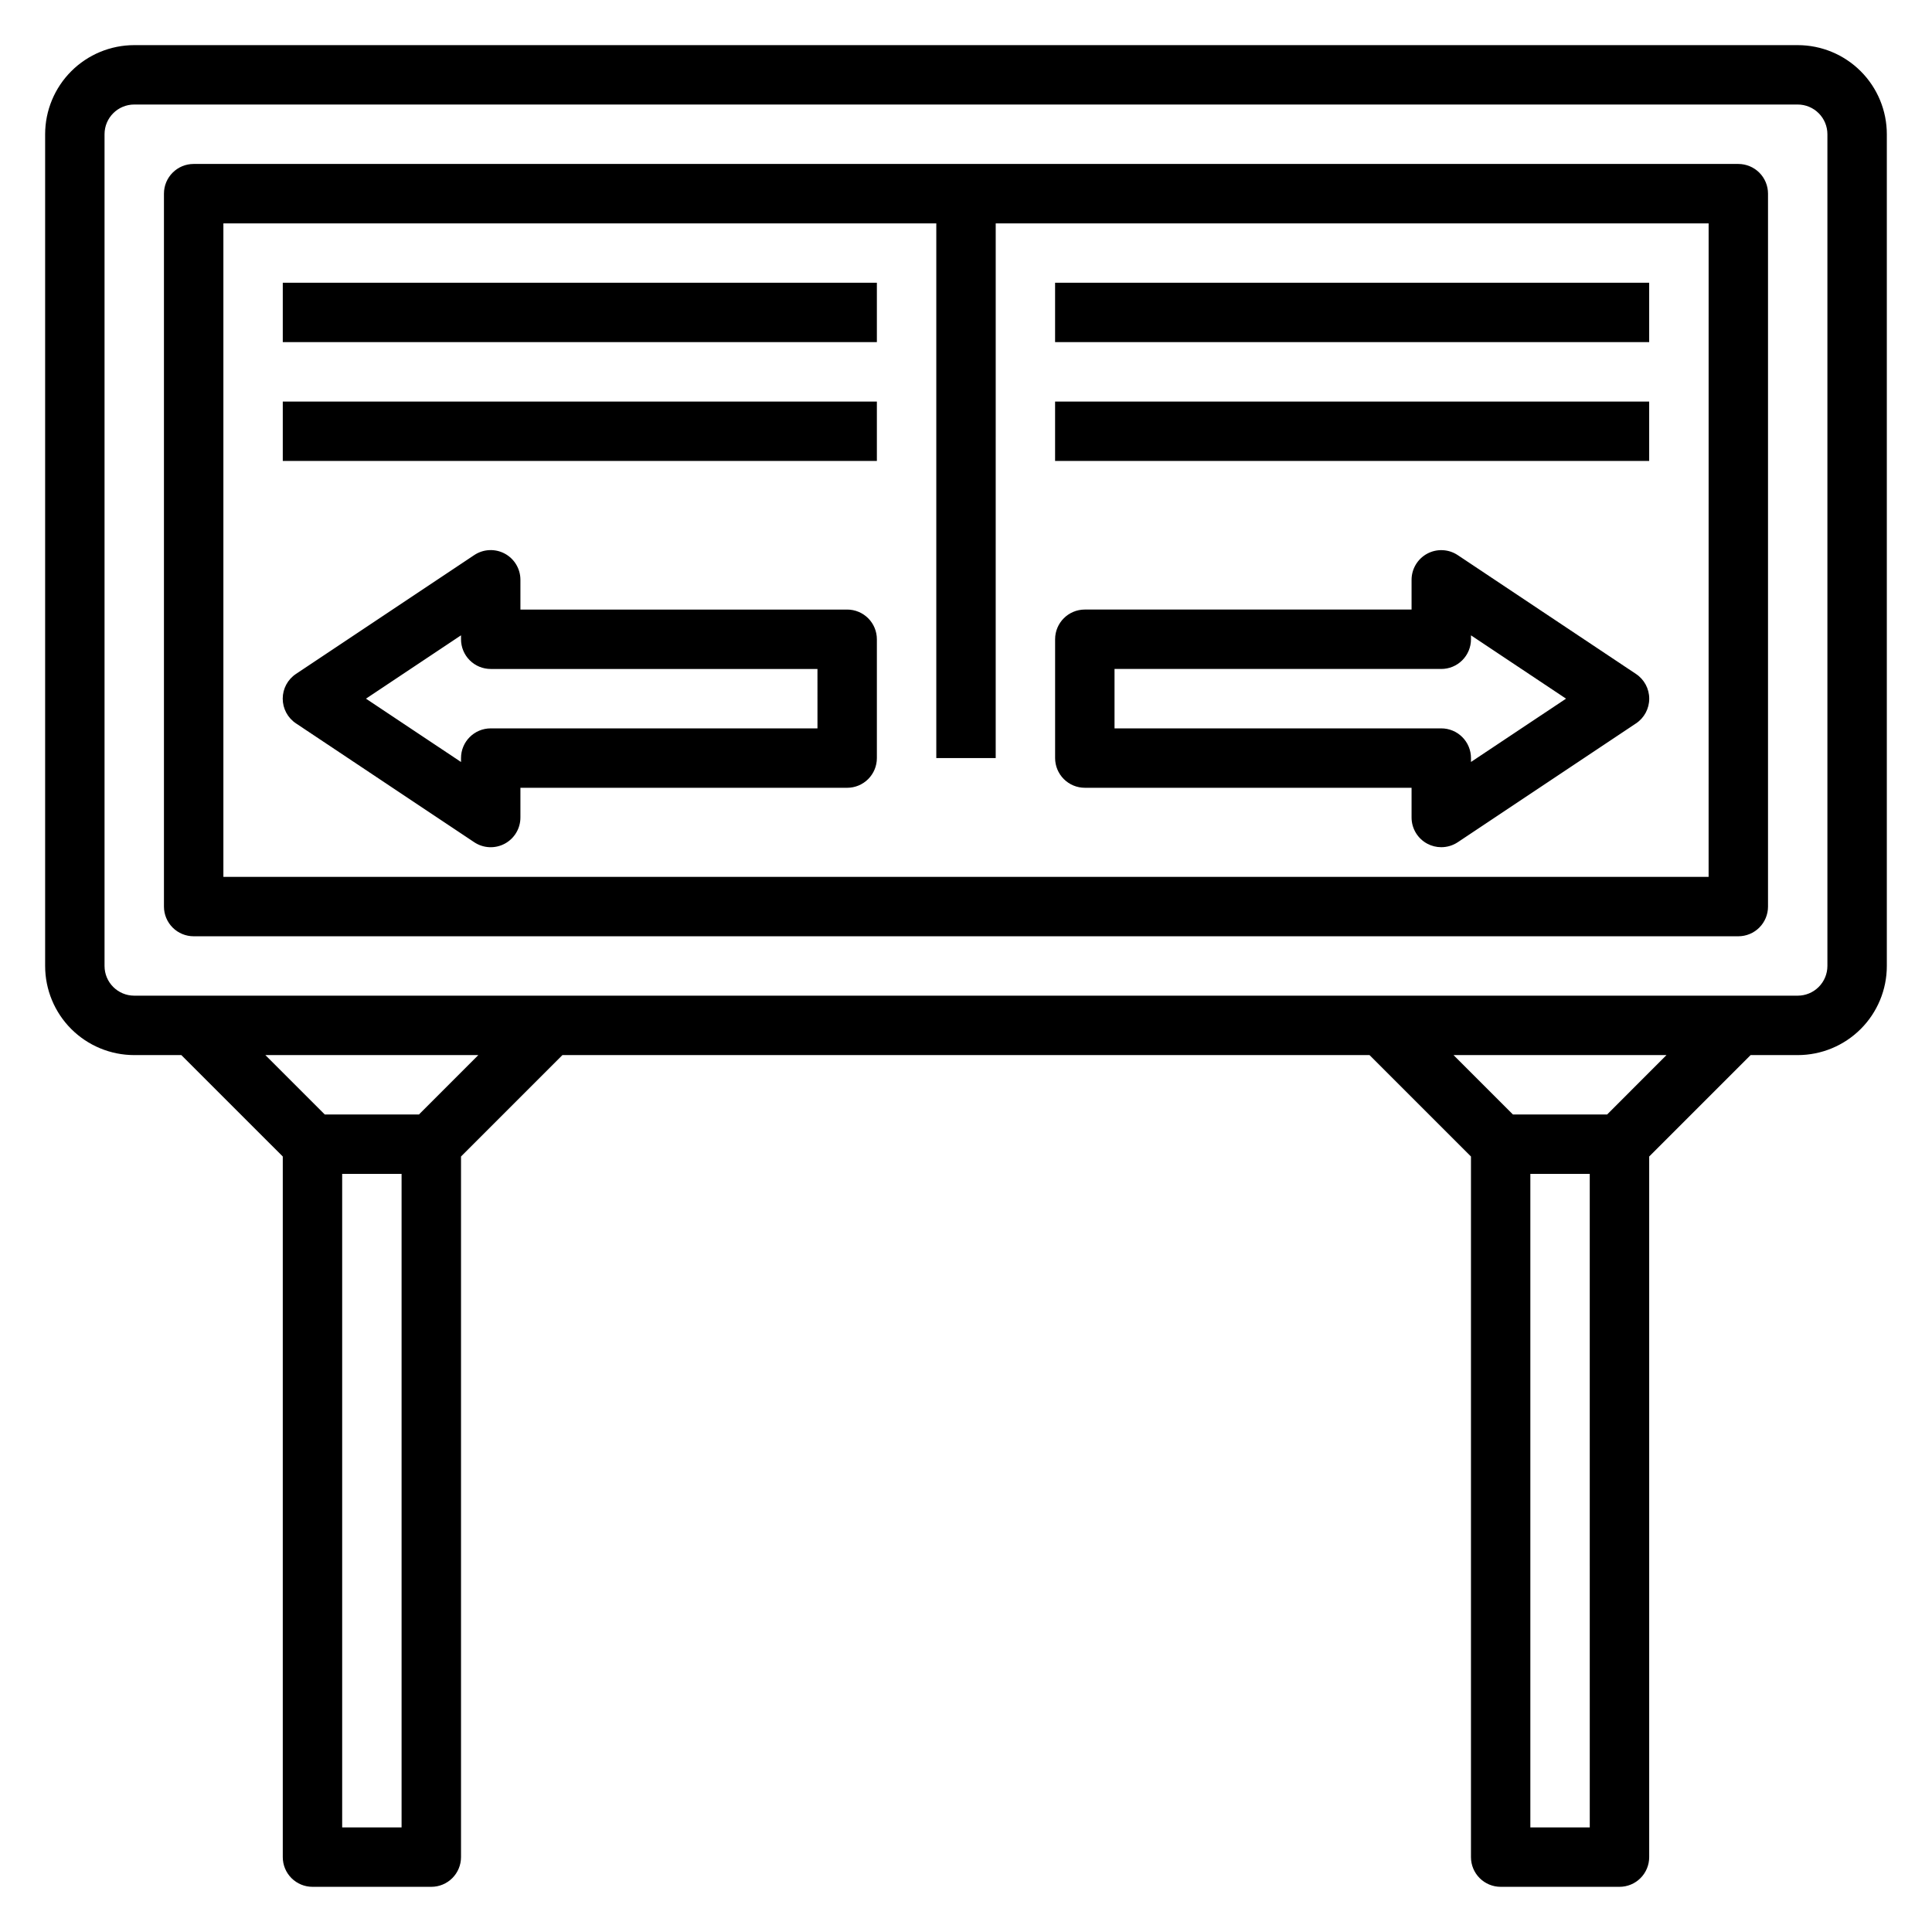
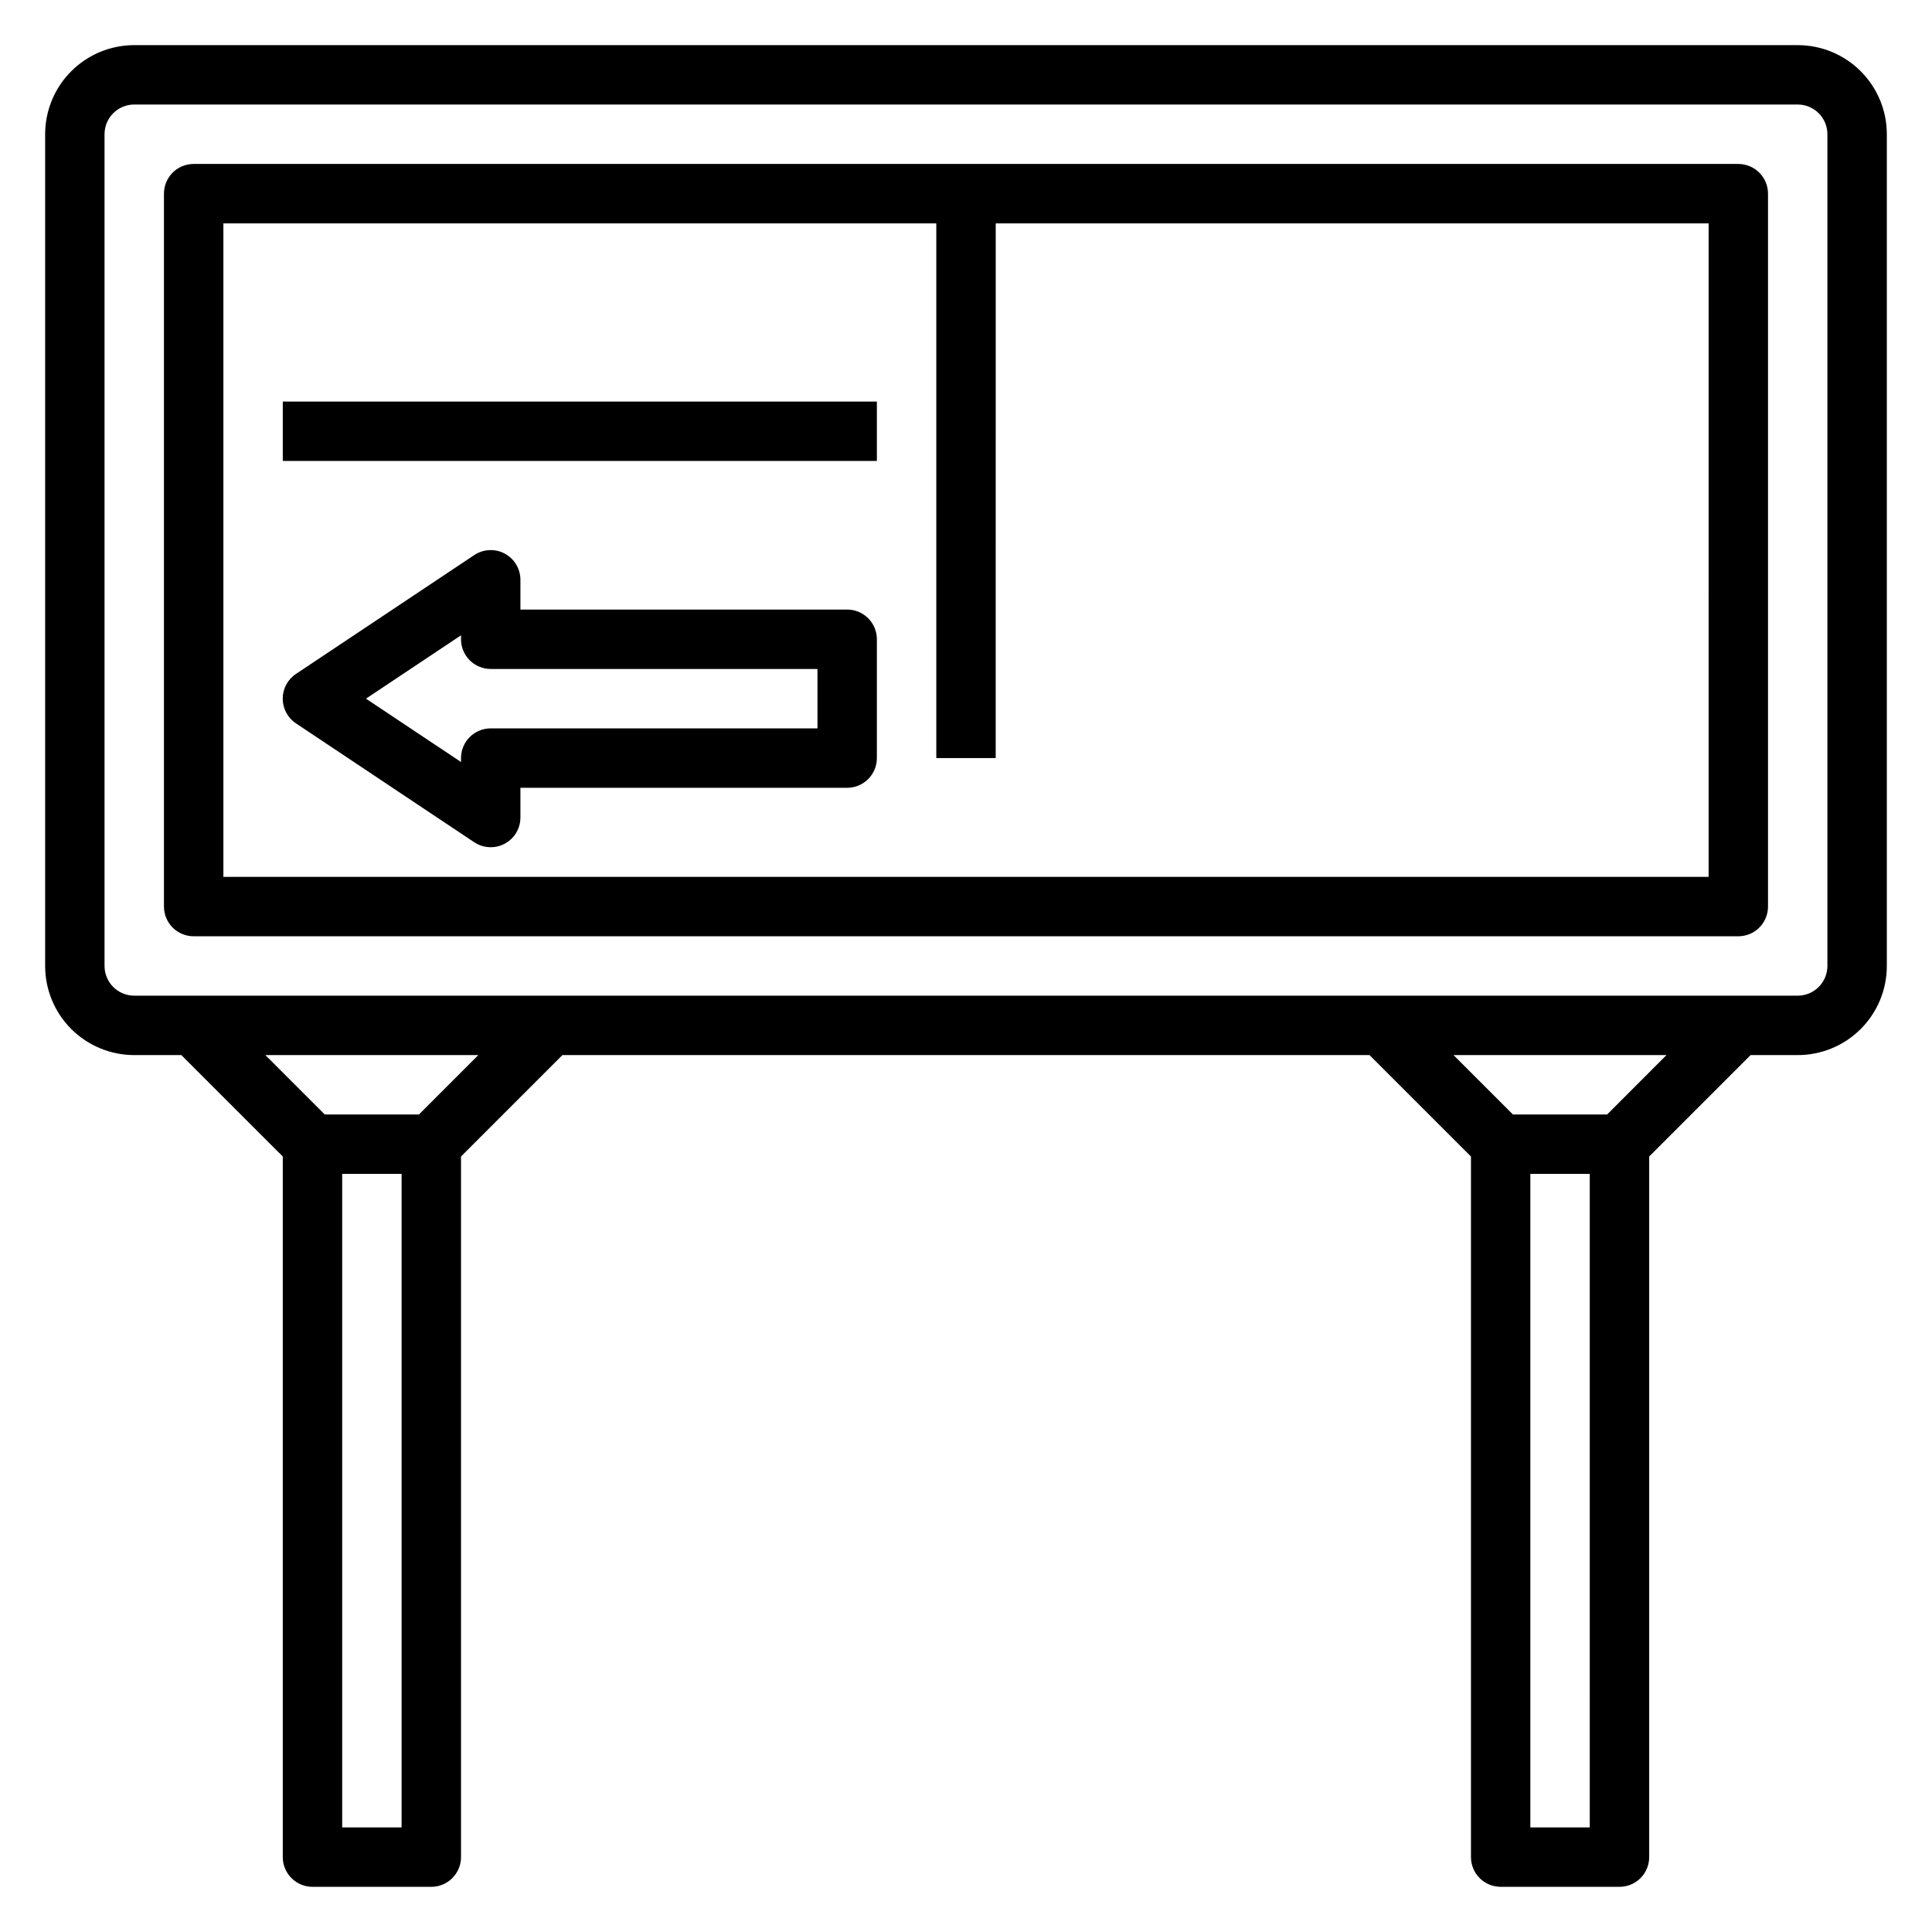
<svg xmlns="http://www.w3.org/2000/svg" fill="#000000" width="800px" height="800px" version="1.1" viewBox="144 144 512 512">
  <g>
    <path d="m620.41 155.96h-440.83c-6.262 0-12.27 2.488-16.699 6.918-4.43 4.43-6.918 10.438-6.918 16.699v220.42c0 6.262 2.488 12.27 6.918 16.699 4.43 4.426 10.438 6.914 16.699 6.914h12.477l26.883 26.875v185.67c0 2.086 0.828 4.09 2.305 5.566 1.477 1.477 3.481 2.305 5.566 2.305h31.488c2.09 0 4.09-0.828 5.566-2.305 1.477-1.477 2.309-3.481 2.309-5.566v-185.67l26.875-26.875h213.89l26.883 26.875v185.67c0 2.086 0.828 4.09 2.305 5.566 1.477 1.477 3.477 2.305 5.566 2.305h31.488c2.086 0 4.09-0.828 5.566-2.305 1.477-1.477 2.305-3.481 2.305-5.566v-185.67l26.875-26.875h12.484c6.266 0 12.27-2.488 16.699-6.914 4.43-4.43 6.918-10.438 6.918-16.699v-220.42c0-6.262-2.488-12.27-6.918-16.699-4.43-4.43-10.434-6.918-16.699-6.918zm-385.73 472.32v-173.19h15.742v173.19zm20.348-188.93h-24.961l-15.742-15.742h56.434zm294.53 188.93v-173.19h15.742l0.004 173.19zm20.348-188.93h-24.961l-15.742-15.742h56.434zm58.375-39.359c0 2.086-0.832 4.09-2.309 5.566-1.477 1.477-3.477 2.305-5.566 2.305h-440.83c-4.348 0-7.871-3.523-7.871-7.871v-220.42c0-4.348 3.523-7.871 7.871-7.871h440.83c2.09 0 4.09 0.828 5.566 2.305 1.477 1.477 2.309 3.477 2.309 5.566z" />
    <path d="m604.67 187.45h-409.35c-4.348 0-7.871 3.523-7.871 7.871v188.93c0 2.09 0.832 4.09 2.305 5.566 1.477 1.477 3.481 2.305 5.566 2.305h409.35c2.086 0 4.09-0.828 5.566-2.305 1.477-1.477 2.305-3.477 2.305-5.566v-188.93c0-2.086-0.828-4.09-2.305-5.566-1.477-1.473-3.481-2.305-5.566-2.305zm-7.871 188.93h-393.6v-173.18h188.93v141.7h15.742l0.004-141.7h188.93z" />
-     <path d="m218.94 218.93h157.44v15.734h-157.44z" />
    <path d="m218.94 250.42h157.44v15.734h-157.44z" />
    <path d="m368.51 305.54h-86.594v-7.871c0.004-2.91-1.594-5.582-4.156-6.957-2.562-1.371-5.676-1.219-8.094 0.398l-47.23 31.488c-2.195 1.457-3.512 3.918-3.512 6.551 0 2.637 1.316 5.098 3.512 6.555l47.23 31.488c2.418 1.617 5.527 1.77 8.09 0.398 2.562-1.371 4.164-4.043 4.16-6.949v-7.871h86.594c2.086 0 4.09-0.828 5.566-2.305 1.477-1.477 2.305-3.481 2.305-5.566v-31.488c0-2.086-0.828-4.09-2.305-5.566-1.477-1.477-3.481-2.305-5.566-2.305zm-7.871 31.488h-86.594c-4.348 0-7.871 3.523-7.871 7.871v1.039l-25.191-16.785 25.191-16.789v1.047c0 2.086 0.828 4.09 2.305 5.566 1.477 1.477 3.477 2.305 5.566 2.305h86.59z" />
-     <path d="m423.61 218.93h157.44v15.734h-157.44z" />
-     <path d="m423.61 250.42h157.44v15.734h-157.44z" />
-     <path d="m431.49 352.77h86.59v7.871c0 2.906 1.598 5.574 4.156 6.945 1.145 0.613 2.422 0.934 3.715 0.93 1.555 0 3.074-0.457 4.371-1.316l47.23-31.488c2.195-1.457 3.512-3.918 3.512-6.555 0-2.633-1.316-5.094-3.512-6.551l-47.23-31.488c-2.418-1.613-5.523-1.762-8.082-0.395-2.562 1.371-4.16 4.039-4.16 6.945v7.871h-86.59c-4.348 0-7.875 3.523-7.875 7.871v31.488c0 2.086 0.832 4.09 2.309 5.566 1.477 1.477 3.477 2.305 5.566 2.305zm7.871-31.488h86.59c2.09 0 4.09-0.828 5.566-2.305 1.477-1.477 2.309-3.481 2.309-5.566v-1.039l25.188 16.781-25.188 16.777v-1.031c0-2.09-0.832-4.09-2.309-5.566s-3.477-2.305-5.566-2.305h-86.59z" />
  </g>
</svg>